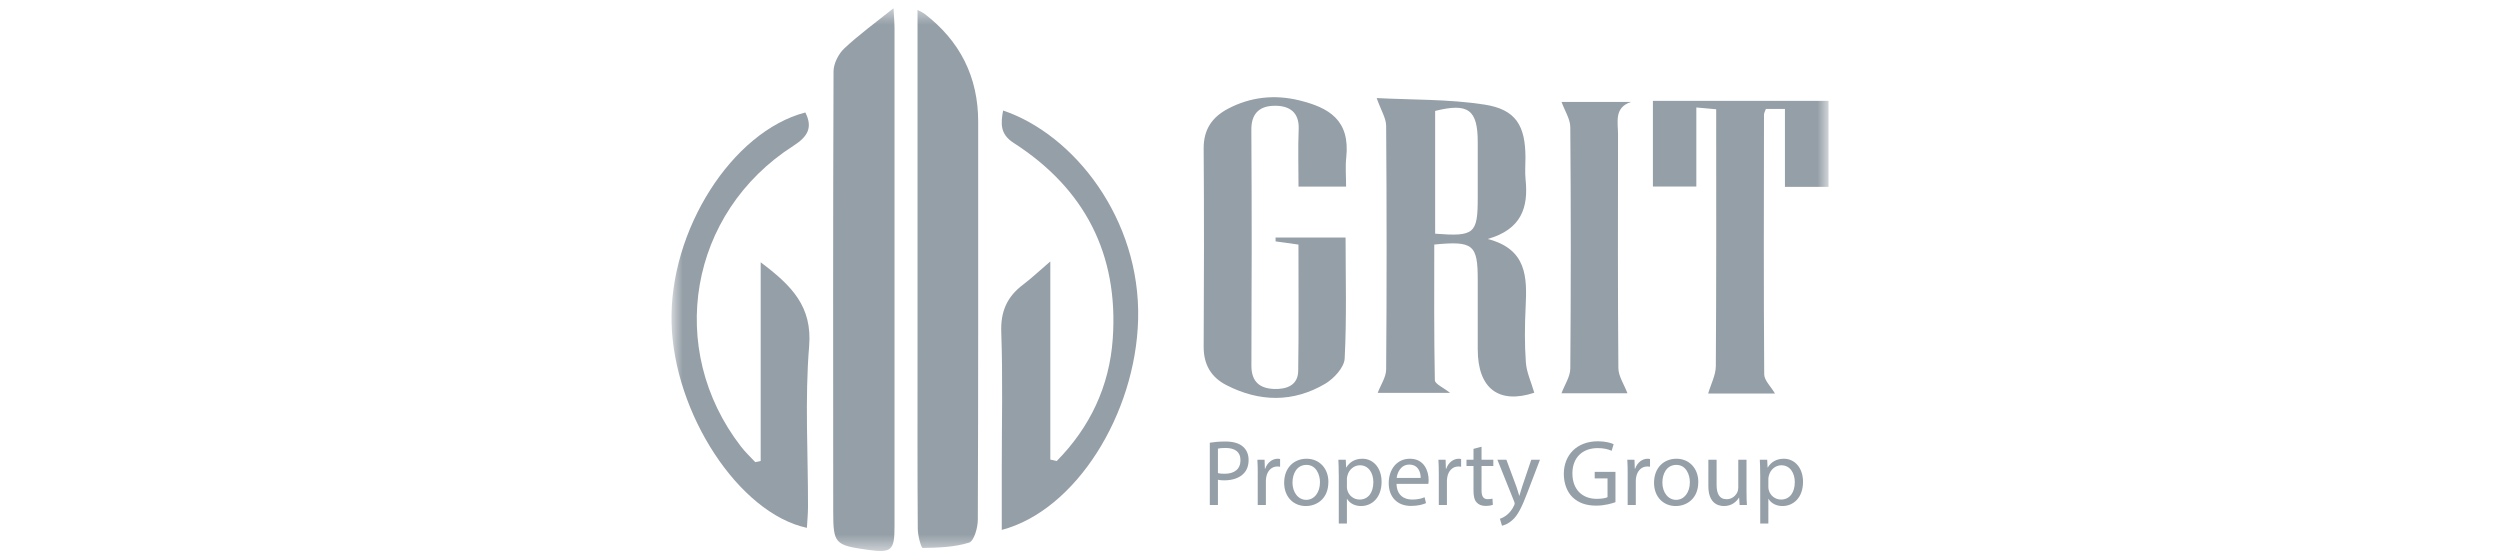
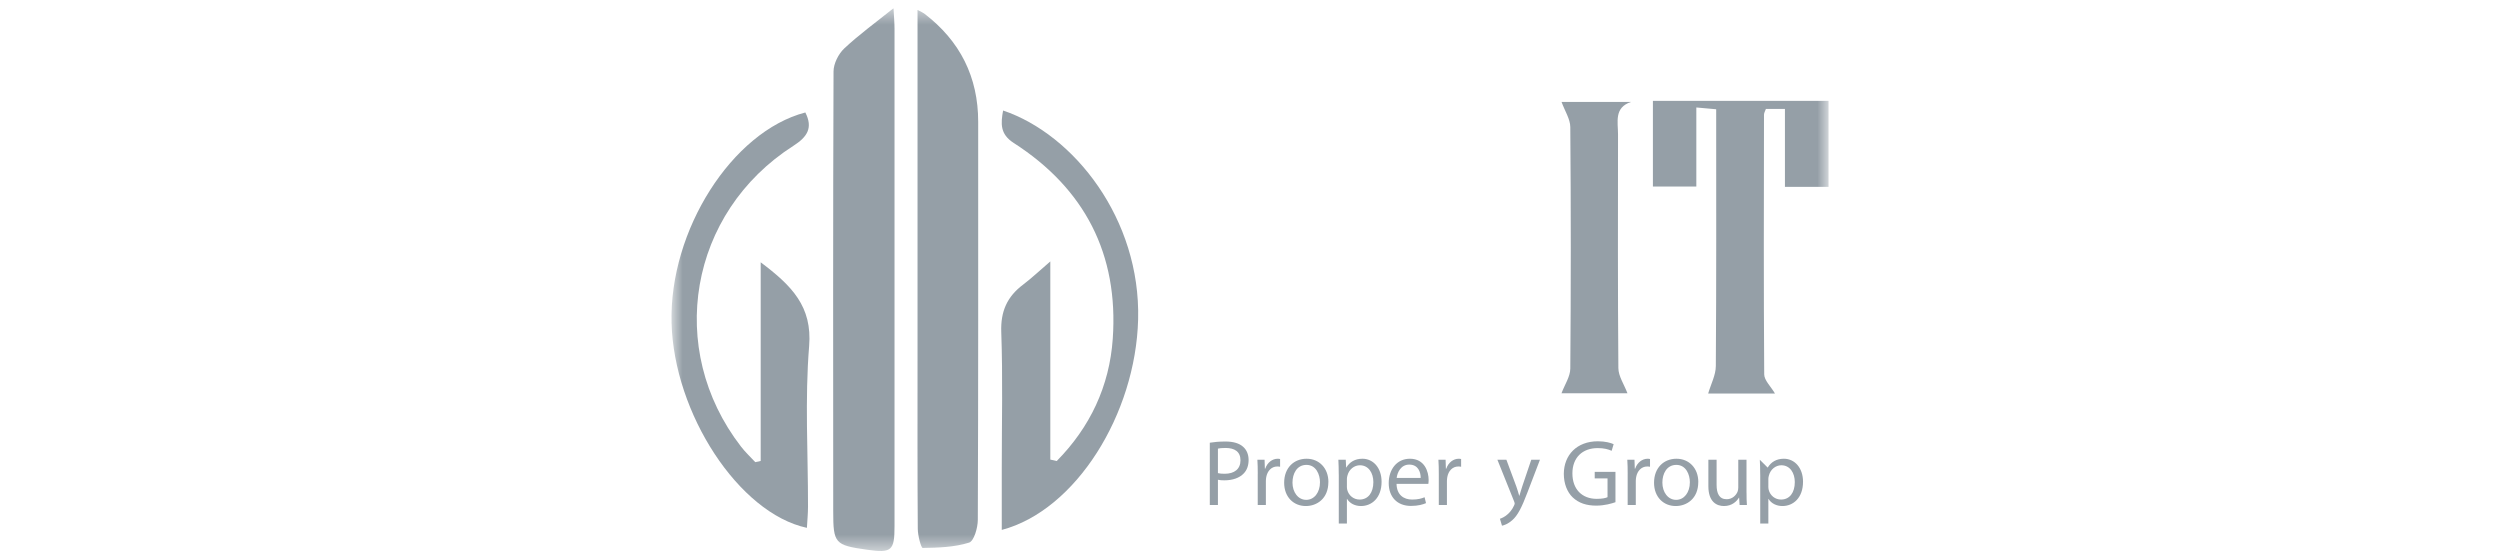
<svg xmlns="http://www.w3.org/2000/svg" width="152" height="34" viewBox="0 0 152 34" fill="none">
  <g clip-path="url(#clip0_5_12976)">
    <mask id="mask0_5_12976" style="mask-type:luminance" maskUnits="userSpaceOnUse" x="40" y="0" width="72" height="34">
      <path d="M111.174 0.5H40.826V33.5H111.174V0.5Z" fill="white" />
    </mask>
    <g mask="url(#mask0_5_12976)">
      <path d="M54.326 0.5C54.355 1.059 54.387 1.405 54.387 1.752C54.391 11.831 54.391 21.908 54.387 31.986C54.387 33.493 54.214 33.636 52.698 33.421C50.757 33.147 50.66 33.036 50.66 31.082C50.656 22.167 50.644 13.255 50.679 4.342C50.681 3.869 50.977 3.28 51.328 2.948C52.22 2.11 53.221 1.387 54.325 0.5H54.326Z" fill="#959FA7" />
      <path d="M55.784 0.601C56.053 0.746 56.13 0.775 56.193 0.824C58.38 2.492 59.474 4.688 59.474 7.413C59.474 15.479 59.483 23.544 59.451 31.61C59.449 32.092 59.218 32.899 58.919 32.992C58.027 33.27 57.047 33.302 56.102 33.315C56.001 33.315 55.802 32.561 55.801 32.154C55.776 28.744 55.786 25.332 55.786 21.921C55.786 15.3 55.786 8.679 55.786 2.058C55.786 1.622 55.786 1.187 55.786 0.6L55.784 0.601Z" fill="#959FA7" />
-       <path d="M83.703 5.963C85.808 6.074 88.063 6.02 90.258 6.359C92.173 6.654 92.746 7.648 92.748 9.588C92.748 10.03 92.709 10.475 92.755 10.912C92.933 12.613 92.506 13.948 90.45 14.53C92.845 15.146 92.847 16.862 92.759 18.658C92.704 19.78 92.691 20.91 92.772 22.029C92.814 22.635 93.094 23.224 93.284 23.878C91.174 24.576 89.848 23.674 89.847 21.241C89.847 19.835 89.847 18.431 89.847 17.025C89.847 14.872 89.578 14.637 87.203 14.868C87.203 17.605 87.183 20.363 87.239 23.118C87.244 23.346 87.76 23.564 88.166 23.887H83.764C83.948 23.396 84.274 22.932 84.278 22.465C84.316 17.526 84.314 12.588 84.278 7.65C84.274 7.184 83.97 6.72 83.701 5.961L83.703 5.963ZM87.257 14.209C89.648 14.394 89.847 14.214 89.847 12.015C89.847 10.894 89.847 9.771 89.847 8.649C89.847 6.668 89.273 6.24 87.257 6.744V14.209Z" fill="#959FA7" />
      <path d="M64.248 28.032C66.277 25.975 67.456 23.48 67.656 20.596C68.013 15.469 65.962 11.471 61.627 8.687C60.791 8.15 60.848 7.5 60.988 6.719C65.311 8.18 69.354 13.328 69.198 19.422C69.051 25.168 65.414 31.028 60.907 32.219V28.495C60.907 25.726 60.975 22.955 60.877 20.19C60.832 18.929 61.233 18.037 62.204 17.306C62.705 16.928 63.164 16.491 63.859 15.895V27.942L64.249 28.032H64.248Z" fill="#959FA7" />
-       <path d="M78.946 14.87C78.399 14.793 77.978 14.735 77.557 14.676C77.557 14.599 77.556 14.52 77.554 14.443H81.811C81.811 16.856 81.883 19.333 81.756 21.801C81.727 22.342 81.099 23.021 80.567 23.335C78.618 24.481 76.578 24.447 74.572 23.419C73.635 22.939 73.178 22.167 73.183 21.076C73.207 17.06 73.21 13.044 73.183 9.029C73.174 7.881 73.69 7.125 74.659 6.613C76.04 5.884 77.516 5.737 79.003 6.104C80.783 6.543 82.103 7.288 81.851 9.588C81.79 10.137 81.842 10.7 81.842 11.347H78.949C78.949 10.164 78.912 9.009 78.96 7.857C79.003 6.844 78.417 6.442 77.568 6.43C76.664 6.416 76.074 6.817 76.082 7.891C76.112 12.67 76.107 17.449 76.085 22.228C76.082 23.22 76.605 23.625 77.484 23.65C78.22 23.67 78.917 23.433 78.931 22.554C78.969 19.994 78.946 17.433 78.946 14.87Z" fill="#959FA7" />
      <path d="M48.964 6.838C49.442 7.775 49.084 8.325 48.236 8.867C41.891 12.926 40.463 21.217 45.055 27.155C45.315 27.492 45.63 27.785 45.921 28.099C46.03 28.076 46.141 28.05 46.25 28.027V15.948C48.149 17.375 49.392 18.638 49.195 21.047C48.931 24.28 49.132 27.549 49.127 30.802C49.127 31.226 49.084 31.651 49.06 32.093C44.919 31.206 40.966 25.129 40.83 19.614C40.69 14.008 44.504 8.004 48.964 6.838Z" fill="#959FA7" />
      <path d="M107.915 23.926H103.857C104.025 23.349 104.319 22.806 104.322 22.26C104.358 17.084 104.344 11.906 104.344 6.643C103.943 6.607 103.604 6.577 103.137 6.534V11.341H100.497V6.133H111.177V11.361H108.524V6.625H107.366C107.321 6.754 107.251 6.864 107.251 6.973C107.242 12.235 107.228 17.498 107.264 22.76C107.265 23.123 107.659 23.485 107.917 23.924L107.915 23.926Z" fill="#959FA7" />
      <path d="M98.951 23.91H94.939C95.132 23.39 95.471 22.901 95.474 22.411C95.514 17.515 95.514 12.622 95.474 7.727C95.471 7.242 95.145 6.756 94.942 6.197H99.169C98.122 6.543 98.378 7.419 98.376 8.182C98.372 12.916 98.358 17.65 98.397 22.384C98.401 22.875 98.743 23.364 98.949 23.91H98.951Z" fill="#959FA7" />
      <path d="M73.556 26.917C73.794 26.878 74.108 26.844 74.505 26.844C74.994 26.844 75.353 26.957 75.58 27.163C75.79 27.345 75.915 27.623 75.915 27.965C75.915 28.307 75.813 28.585 75.62 28.784C75.358 29.063 74.932 29.204 74.448 29.204C74.299 29.204 74.163 29.199 74.05 29.17V30.706H73.556V26.919V26.917ZM74.05 28.766C74.158 28.794 74.294 28.805 74.461 28.805C75.057 28.805 75.421 28.515 75.421 27.986C75.421 27.458 75.062 27.236 74.516 27.236C74.299 27.236 74.135 27.252 74.05 27.275V28.766Z" fill="#959FA7" />
      <path d="M76.472 28.811C76.472 28.487 76.467 28.208 76.449 27.953H76.886L76.904 28.494H76.927C77.052 28.125 77.353 27.891 77.688 27.891C77.746 27.891 77.785 27.896 77.83 27.909V28.38C77.778 28.369 77.728 28.362 77.659 28.362C77.307 28.362 77.058 28.629 76.988 29.005C76.977 29.073 76.965 29.153 76.965 29.238V30.704H76.47V28.811H76.472Z" fill="#959FA7" />
      <path d="M80.765 29.306C80.765 30.323 80.06 30.767 79.395 30.767C78.65 30.767 78.077 30.221 78.077 29.352C78.077 28.432 78.679 27.891 79.442 27.891C80.205 27.891 80.767 28.466 80.767 29.306H80.765ZM78.582 29.334C78.582 29.936 78.93 30.391 79.418 30.391C79.907 30.391 80.255 29.942 80.255 29.322C80.255 28.856 80.022 28.265 79.431 28.265C78.84 28.265 78.584 28.811 78.584 29.334H78.582Z" fill="#959FA7" />
      <path d="M81.396 28.851C81.396 28.498 81.385 28.215 81.373 27.953H81.822L81.845 28.424H81.856C82.06 28.089 82.385 27.891 82.834 27.891C83.499 27.891 84 28.453 84 29.29C84 30.278 83.398 30.767 82.75 30.767C82.386 30.767 82.067 30.608 81.903 30.335H81.892V31.831H81.398V28.852L81.396 28.851ZM81.89 29.583C81.89 29.657 81.901 29.725 81.913 29.787C82.005 30.135 82.306 30.373 82.664 30.373C83.192 30.373 83.5 29.942 83.5 29.311C83.5 28.759 83.21 28.288 82.682 28.288C82.342 28.288 82.023 28.532 81.926 28.908C81.908 28.971 81.892 29.044 81.892 29.112V29.583H81.89Z" fill="#959FA7" />
      <path d="M84.91 29.419C84.921 30.096 85.354 30.373 85.854 30.373C86.212 30.373 86.429 30.311 86.615 30.232L86.701 30.59C86.526 30.669 86.223 30.76 85.786 30.76C84.939 30.76 84.434 30.203 84.434 29.374C84.434 28.544 84.923 27.891 85.723 27.891C86.621 27.891 86.861 28.68 86.861 29.187C86.861 29.29 86.85 29.37 86.843 29.42H84.91V29.419ZM86.377 29.06C86.382 28.741 86.246 28.247 85.684 28.247C85.179 28.247 84.957 28.713 84.917 29.06H86.379H86.377Z" fill="#959FA7" />
      <path d="M87.479 28.811C87.479 28.487 87.473 28.208 87.455 27.953H87.892L87.91 28.494H87.934C88.059 28.125 88.36 27.891 88.695 27.891C88.752 27.891 88.791 27.896 88.836 27.909V28.38C88.784 28.369 88.734 28.362 88.666 28.362C88.313 28.362 88.064 28.629 87.996 29.005C87.986 29.073 87.973 29.153 87.973 29.238V30.704H87.479V28.811Z" fill="#959FA7" />
-       <path d="M90.078 27.162V27.952H90.794V28.333H90.078V29.816C90.078 30.157 90.174 30.35 90.452 30.35C90.583 30.35 90.68 30.334 90.742 30.316L90.765 30.691C90.669 30.73 90.515 30.759 90.321 30.759C90.088 30.759 89.9 30.685 89.782 30.549C89.641 30.402 89.589 30.157 89.589 29.832V28.332H89.162V27.95H89.589V27.291L90.078 27.16V27.162Z" fill="#959FA7" />
      <path d="M91.589 27.953L92.193 29.579C92.256 29.762 92.324 29.977 92.368 30.142H92.379C92.431 29.977 92.487 29.767 92.555 29.567L93.101 27.953H93.629L92.879 29.914C92.521 30.858 92.277 31.342 91.935 31.637C91.691 31.854 91.446 31.938 91.321 31.962L91.195 31.541C91.321 31.501 91.486 31.421 91.632 31.295C91.769 31.188 91.939 30.994 92.053 30.738C92.076 30.686 92.093 30.647 92.093 30.618C92.093 30.59 92.082 30.55 92.059 30.487L91.041 27.951H91.588L91.589 27.953Z" fill="#959FA7" />
      <path d="M98.224 30.532C98.002 30.611 97.565 30.742 97.047 30.742C96.467 30.742 95.99 30.593 95.614 30.235C95.284 29.916 95.08 29.406 95.08 28.808C95.086 27.665 95.87 26.83 97.154 26.83C97.599 26.83 97.944 26.927 98.109 27.006L97.989 27.409C97.785 27.317 97.529 27.244 97.142 27.244C96.209 27.244 95.602 27.824 95.602 28.784C95.602 29.744 96.187 30.33 97.079 30.33C97.403 30.33 97.626 30.285 97.738 30.228V29.085H96.959V28.688H98.22V30.529L98.224 30.532Z" fill="#959FA7" />
      <path d="M98.963 28.811C98.963 28.487 98.958 28.208 98.94 27.953H99.377L99.395 28.494H99.418C99.544 28.125 99.845 27.891 100.18 27.891C100.237 27.891 100.276 27.896 100.321 27.909V28.38C100.269 28.369 100.219 28.362 100.151 28.362C99.798 28.362 99.549 28.629 99.479 29.005C99.469 29.073 99.456 29.153 99.456 29.238V30.704H98.962V28.811H98.963Z" fill="#959FA7" />
      <path d="M103.255 29.306C103.255 30.323 102.549 30.767 101.885 30.767C101.14 30.767 100.566 30.221 100.566 29.352C100.566 28.432 101.168 27.891 101.931 27.891C102.694 27.891 103.257 28.466 103.257 29.306H103.255ZM101.072 29.334C101.072 29.936 101.419 30.391 101.908 30.391C102.397 30.391 102.744 29.942 102.744 29.322C102.744 28.856 102.512 28.265 101.921 28.265C101.329 28.265 101.073 28.811 101.073 29.334H101.072Z" fill="#959FA7" />
      <path d="M106.189 29.954C106.189 30.239 106.194 30.488 106.212 30.704H105.768L105.739 30.255H105.729C105.598 30.477 105.308 30.767 104.819 30.767C104.387 30.767 103.869 30.529 103.869 29.562V27.953H104.369V29.477C104.369 30 104.529 30.353 104.983 30.353C105.318 30.353 105.551 30.12 105.643 29.898C105.671 29.825 105.687 29.733 105.687 29.642V27.953H106.187V29.954H106.189Z" fill="#959FA7" />
-       <path d="M107.02 28.851C107.02 28.498 107.009 28.215 106.997 27.953H107.446L107.469 28.424H107.48C107.684 28.089 108.009 27.891 108.458 27.891C109.123 27.891 109.624 28.453 109.624 29.29C109.624 30.278 109.022 30.767 108.374 30.767C108.01 30.767 107.692 30.608 107.527 30.335H107.516V31.831H107.022V28.852L107.02 28.851ZM107.514 29.583C107.514 29.657 107.525 29.725 107.538 29.787C107.629 30.135 107.93 30.373 108.288 30.373C108.816 30.373 109.124 29.942 109.124 29.311C109.124 28.759 108.834 28.288 108.306 28.288C107.966 28.288 107.647 28.532 107.55 28.908C107.532 28.971 107.516 29.044 107.516 29.112V29.583H107.514Z" fill="#959FA7" />
+       <path d="M107.02 28.851C107.02 28.498 107.009 28.215 106.997 27.953L107.469 28.424H107.48C107.684 28.089 108.009 27.891 108.458 27.891C109.123 27.891 109.624 28.453 109.624 29.29C109.624 30.278 109.022 30.767 108.374 30.767C108.01 30.767 107.692 30.608 107.527 30.335H107.516V31.831H107.022V28.852L107.02 28.851ZM107.514 29.583C107.514 29.657 107.525 29.725 107.538 29.787C107.629 30.135 107.93 30.373 108.288 30.373C108.816 30.373 109.124 29.942 109.124 29.311C109.124 28.759 108.834 28.288 108.306 28.288C107.966 28.288 107.647 28.532 107.55 28.908C107.532 28.971 107.516 29.044 107.516 29.112V29.583H107.514Z" fill="#959FA7" />
    </g>
  </g>
  <defs>
    <clipPath id="clip0_5_12976">
      <rect width="151" height="33" fill="white" transform="translate(0.5 0.5)" />
    </clipPath>
  </defs>
</svg>